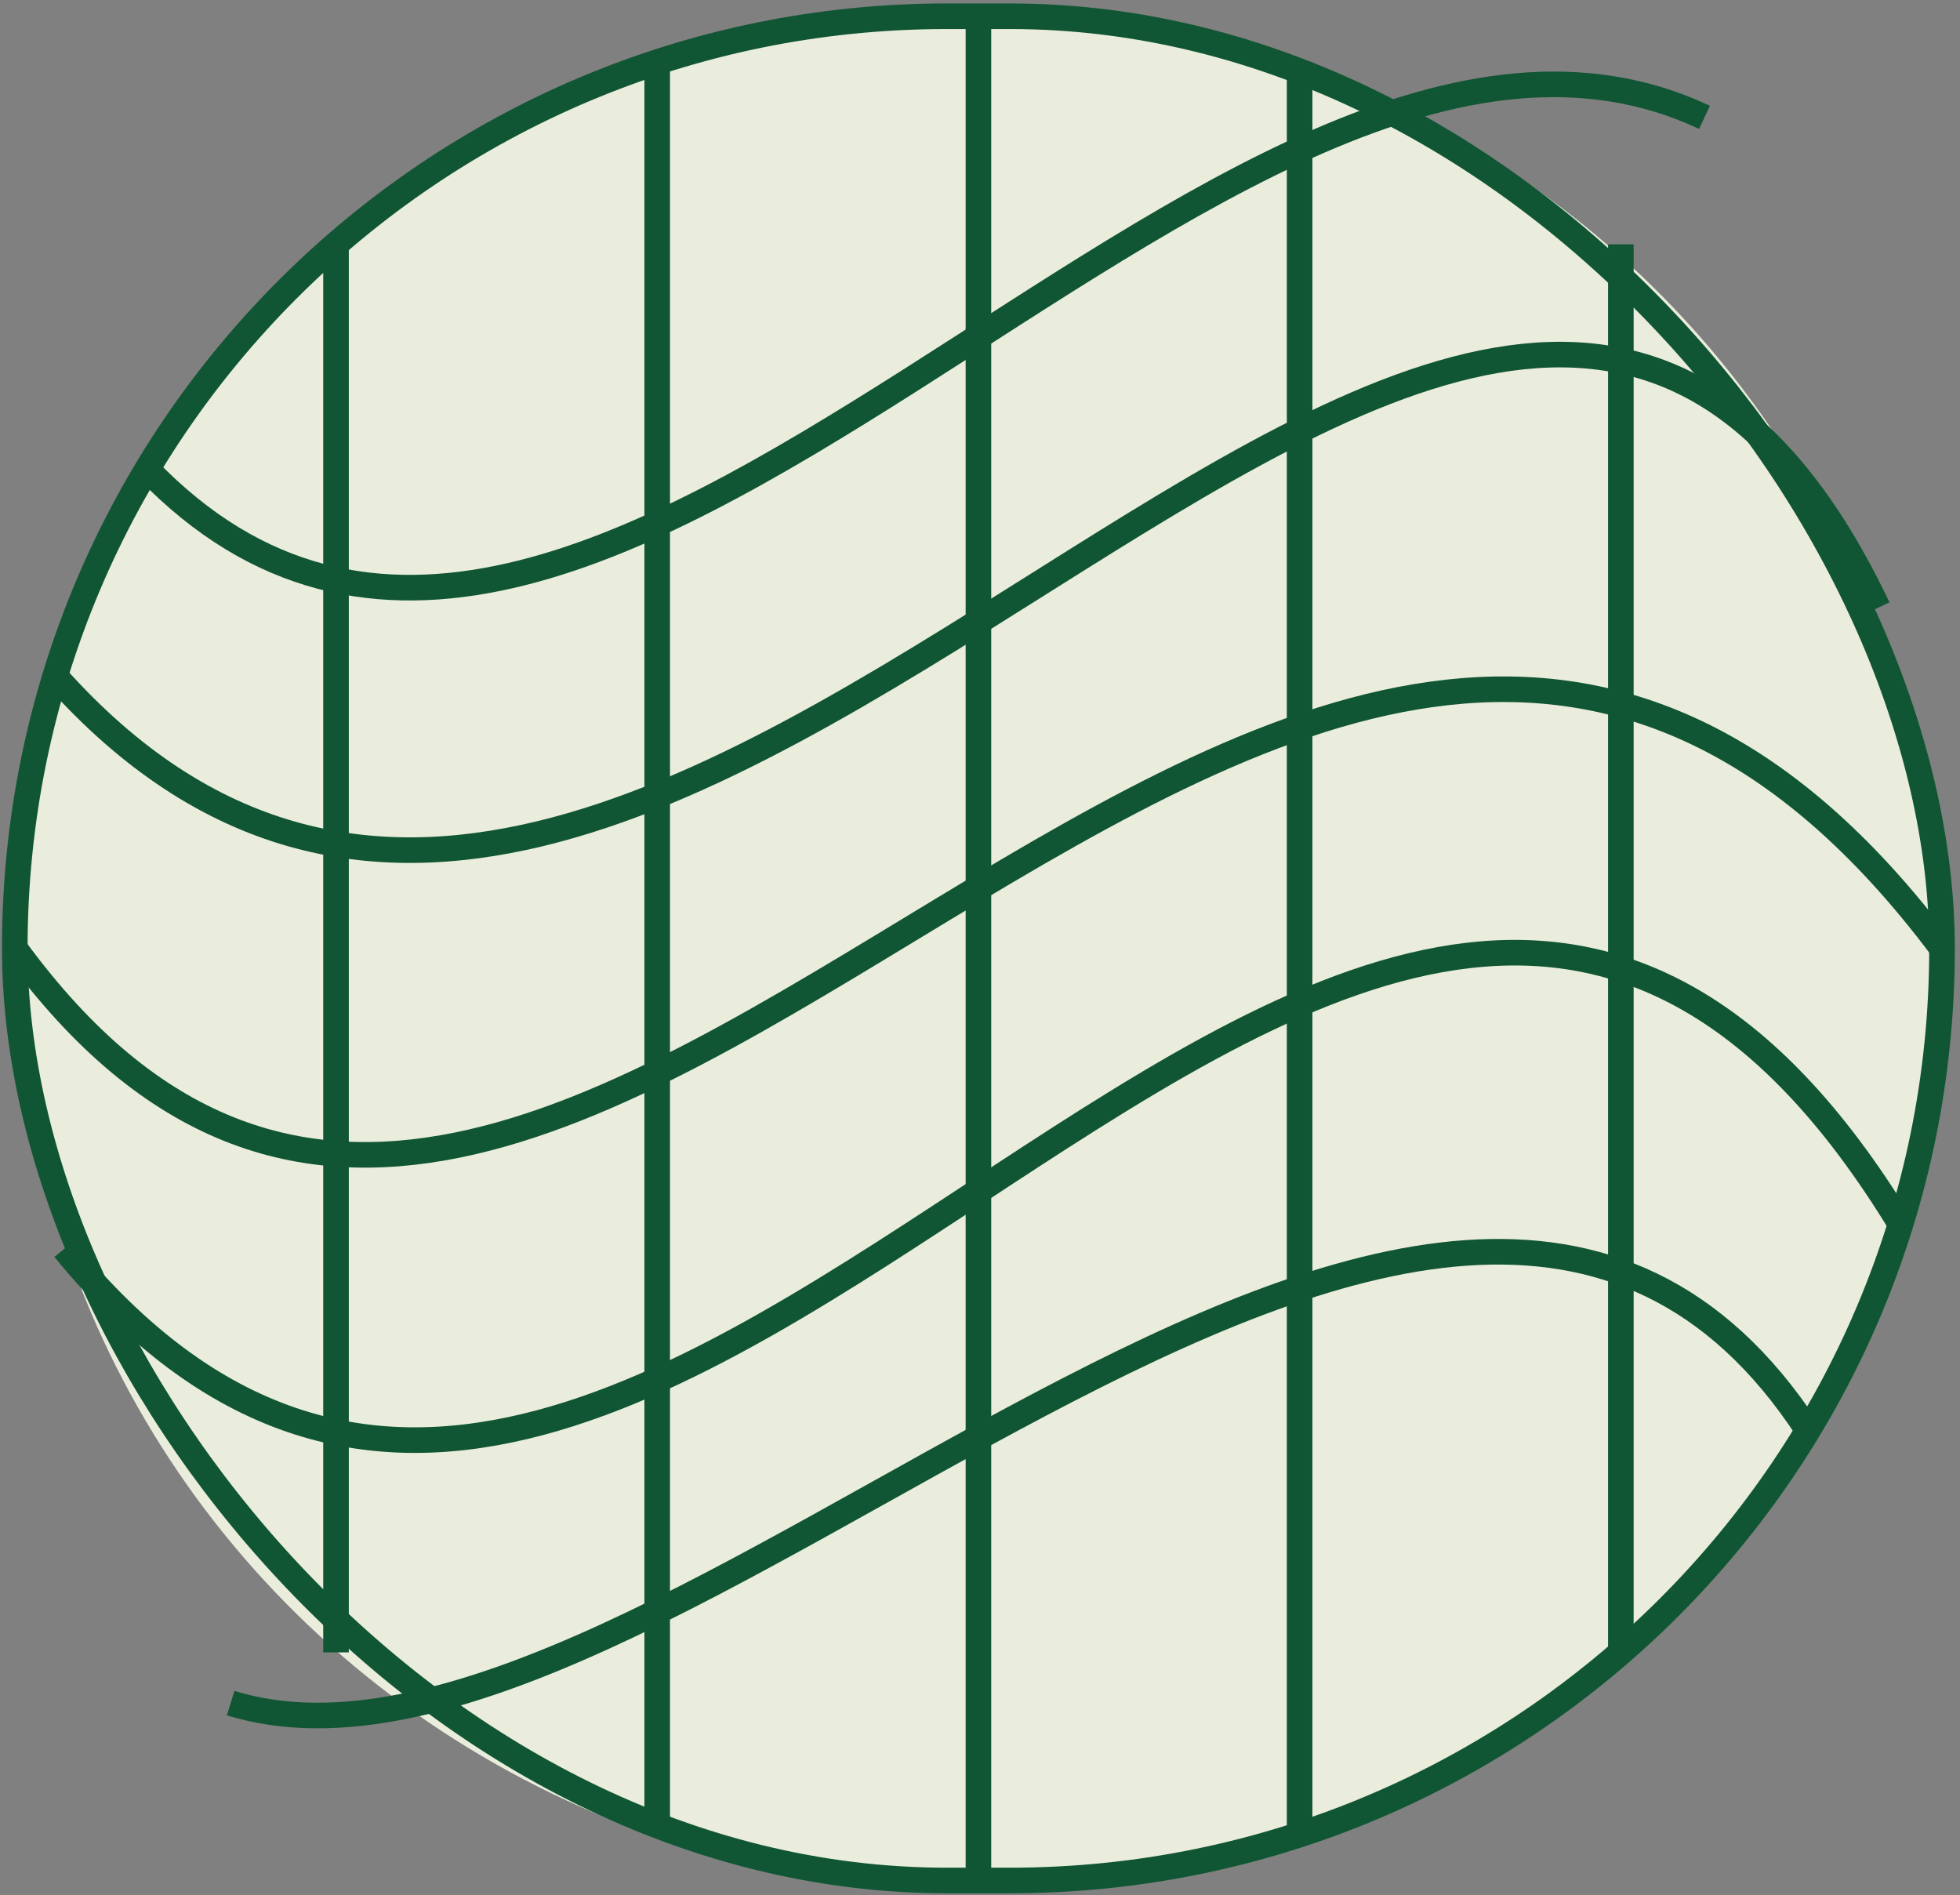
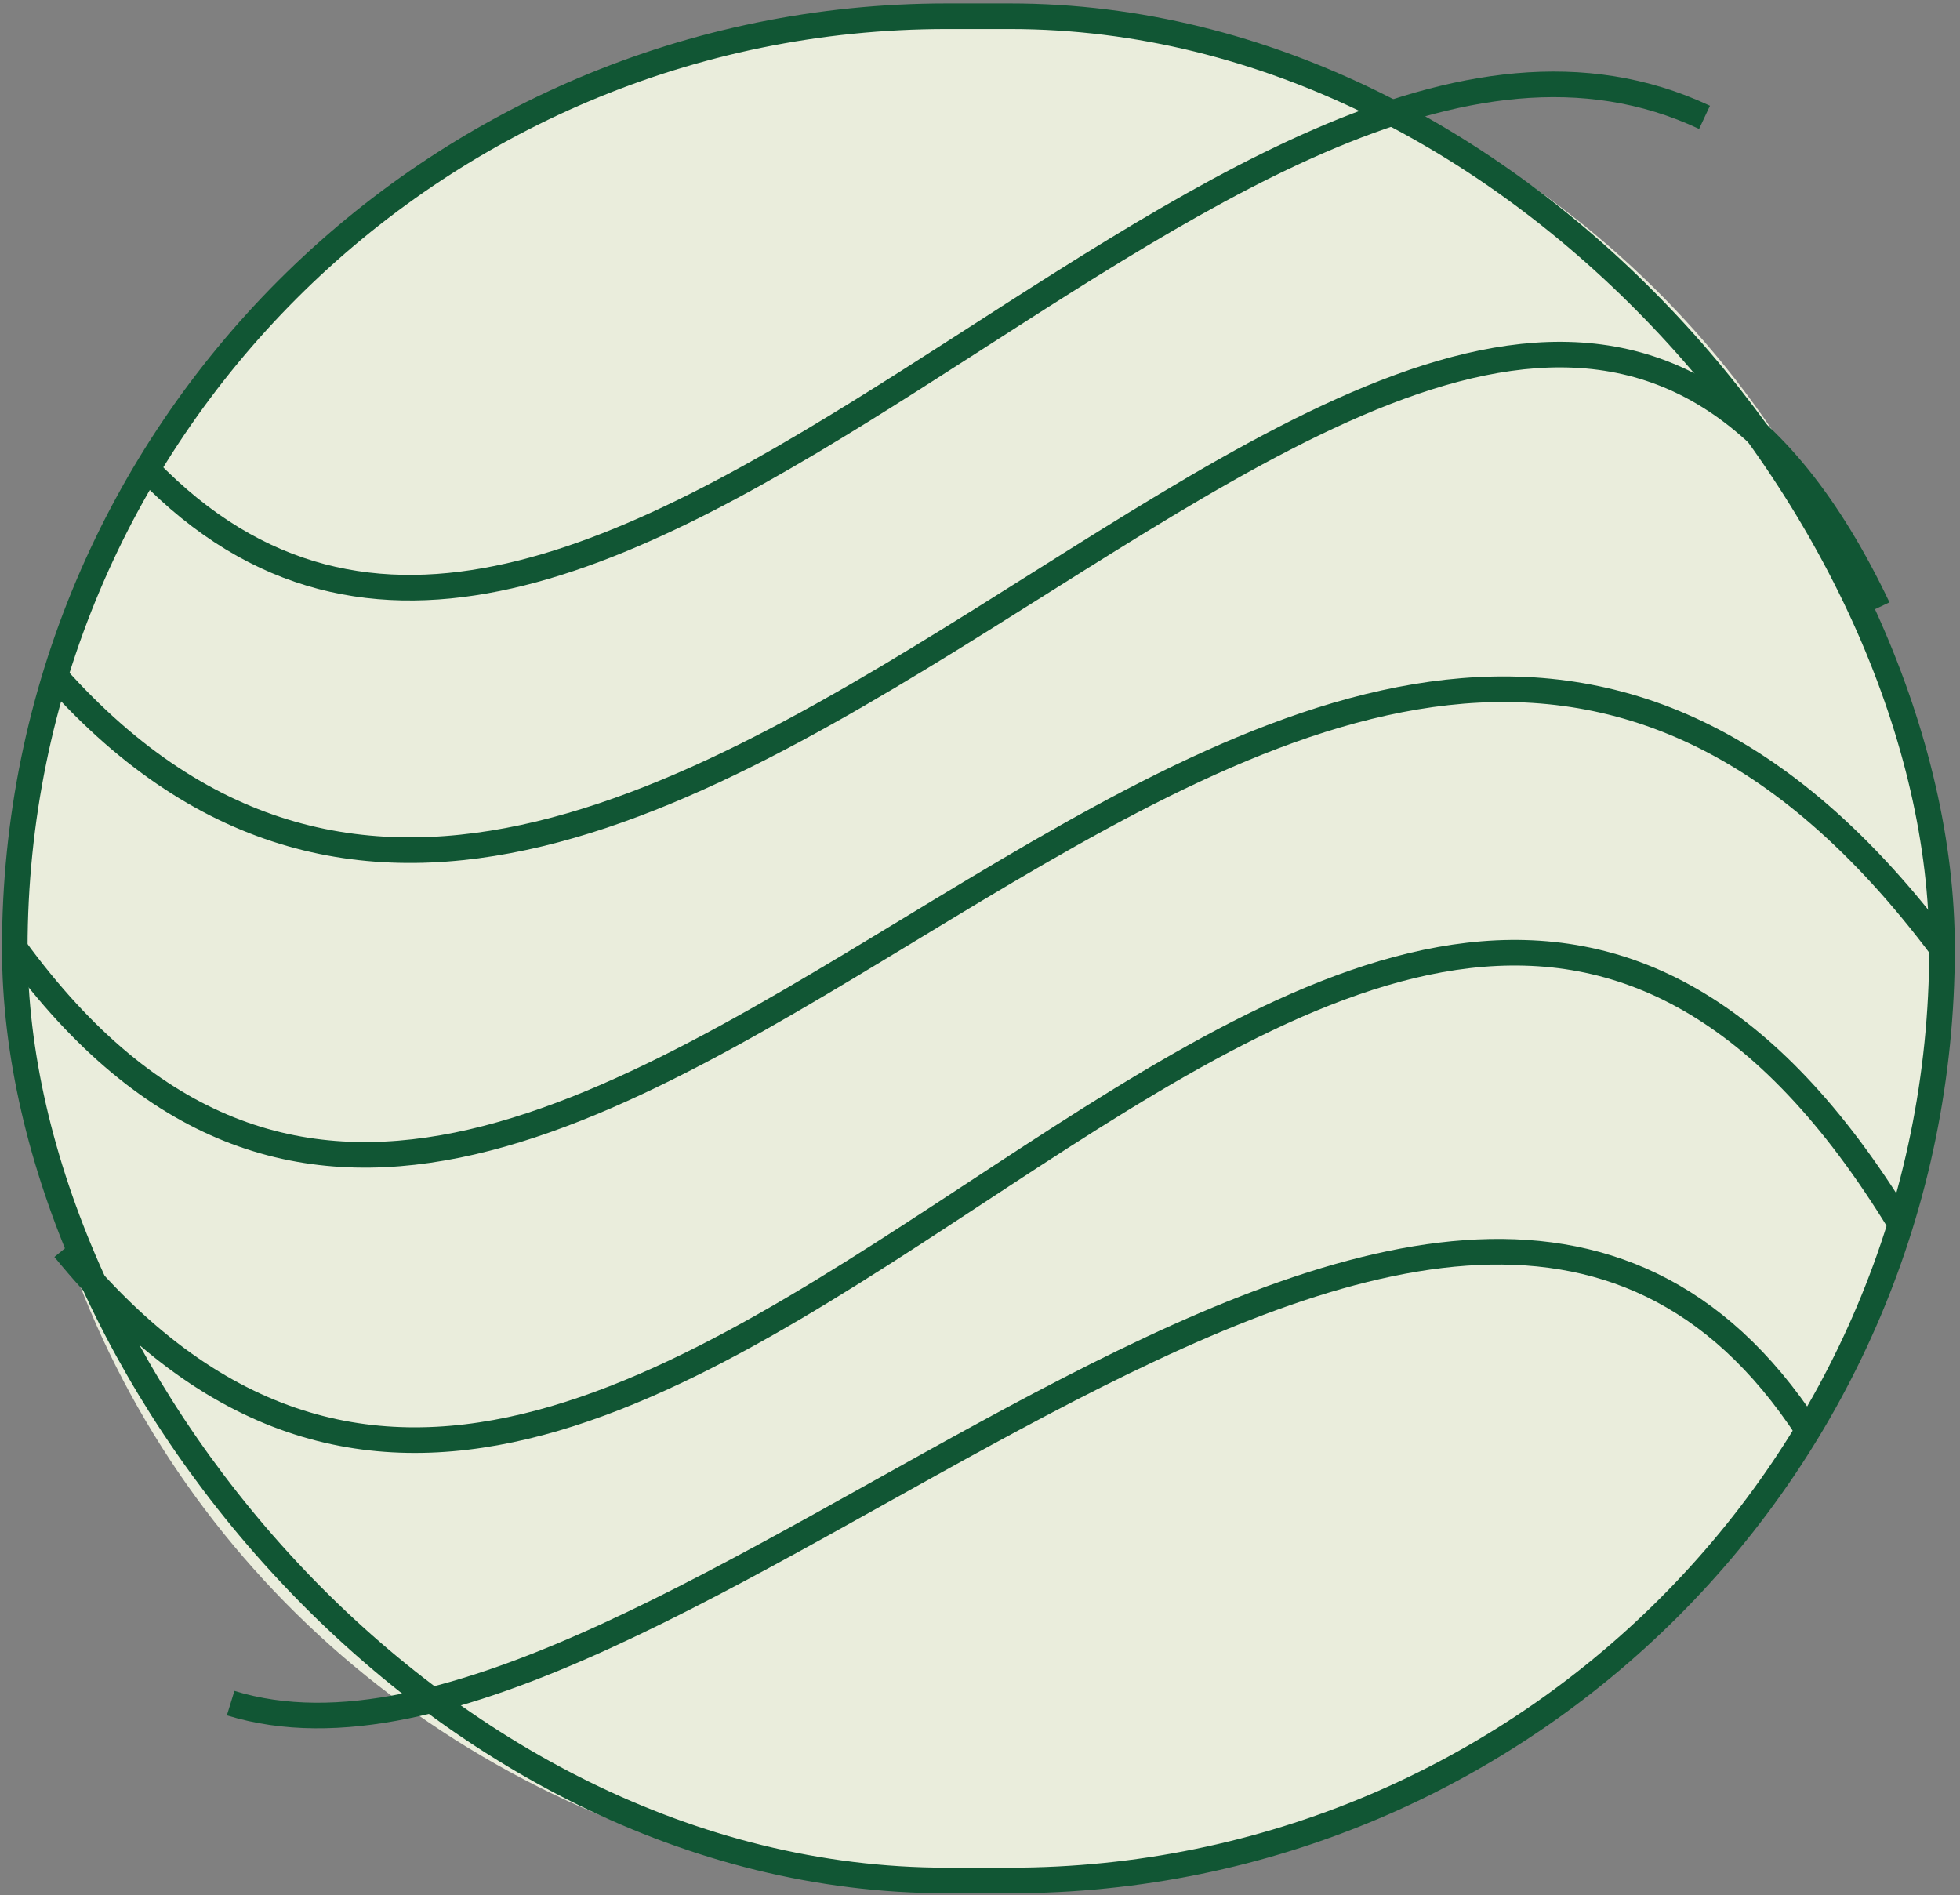
<svg xmlns="http://www.w3.org/2000/svg" id="Layer_1" data-name="Layer 1" viewBox="0 0 306.35 296.23">
  <rect x="0" y="0" width="306.35" height="296.23" fill="#808080" stroke="none" />
  <defs>
    <style>.cls-1{fill:#eaeddc;}.cls-2{fill:none;stroke:#115634;stroke-miterlimit:10;stroke-width:4px;}</style>
  </defs>
  <ellipse class="cls-1" cx="152.35" cy="148.54" rx="149.69" ry="146.87" />
  <rect class="cls-2" x="2.31" y="2.54" width="301.23" height="291.37" rx="145.68" />
  <path class="cls-2" d="M36.05,266.19c66.67,20.55,188.81-131,246.53-42.64" />
  <path class="cls-2" d="M10.05,195.19c92.67,113.47,202.4-142.66,287-3.88" />
  <path class="cls-2" d="M2.31,148.22c85.88,117.56,200.82-134,301.23,0" />
  <path class="cls-2" d="M8.63,105.67C103.51,212,230.8-36.85,293.52,95" />
  <path class="cls-2" d="M23,73.34c69.25,71.71,167.74-90.52,243.42-55" />
-   <path class="cls-2" d="M253.34,38.19V258.26" />
-   <path class="cls-2" d="M203.13,9.67v277" />
-   <path class="cls-2" d="M152.93,2.54V293.91" />
-   <path class="cls-2" d="M102.72,9.67v277" />
-   <path class="cls-2" d="M52.52,38.19V258.26" />
</svg>